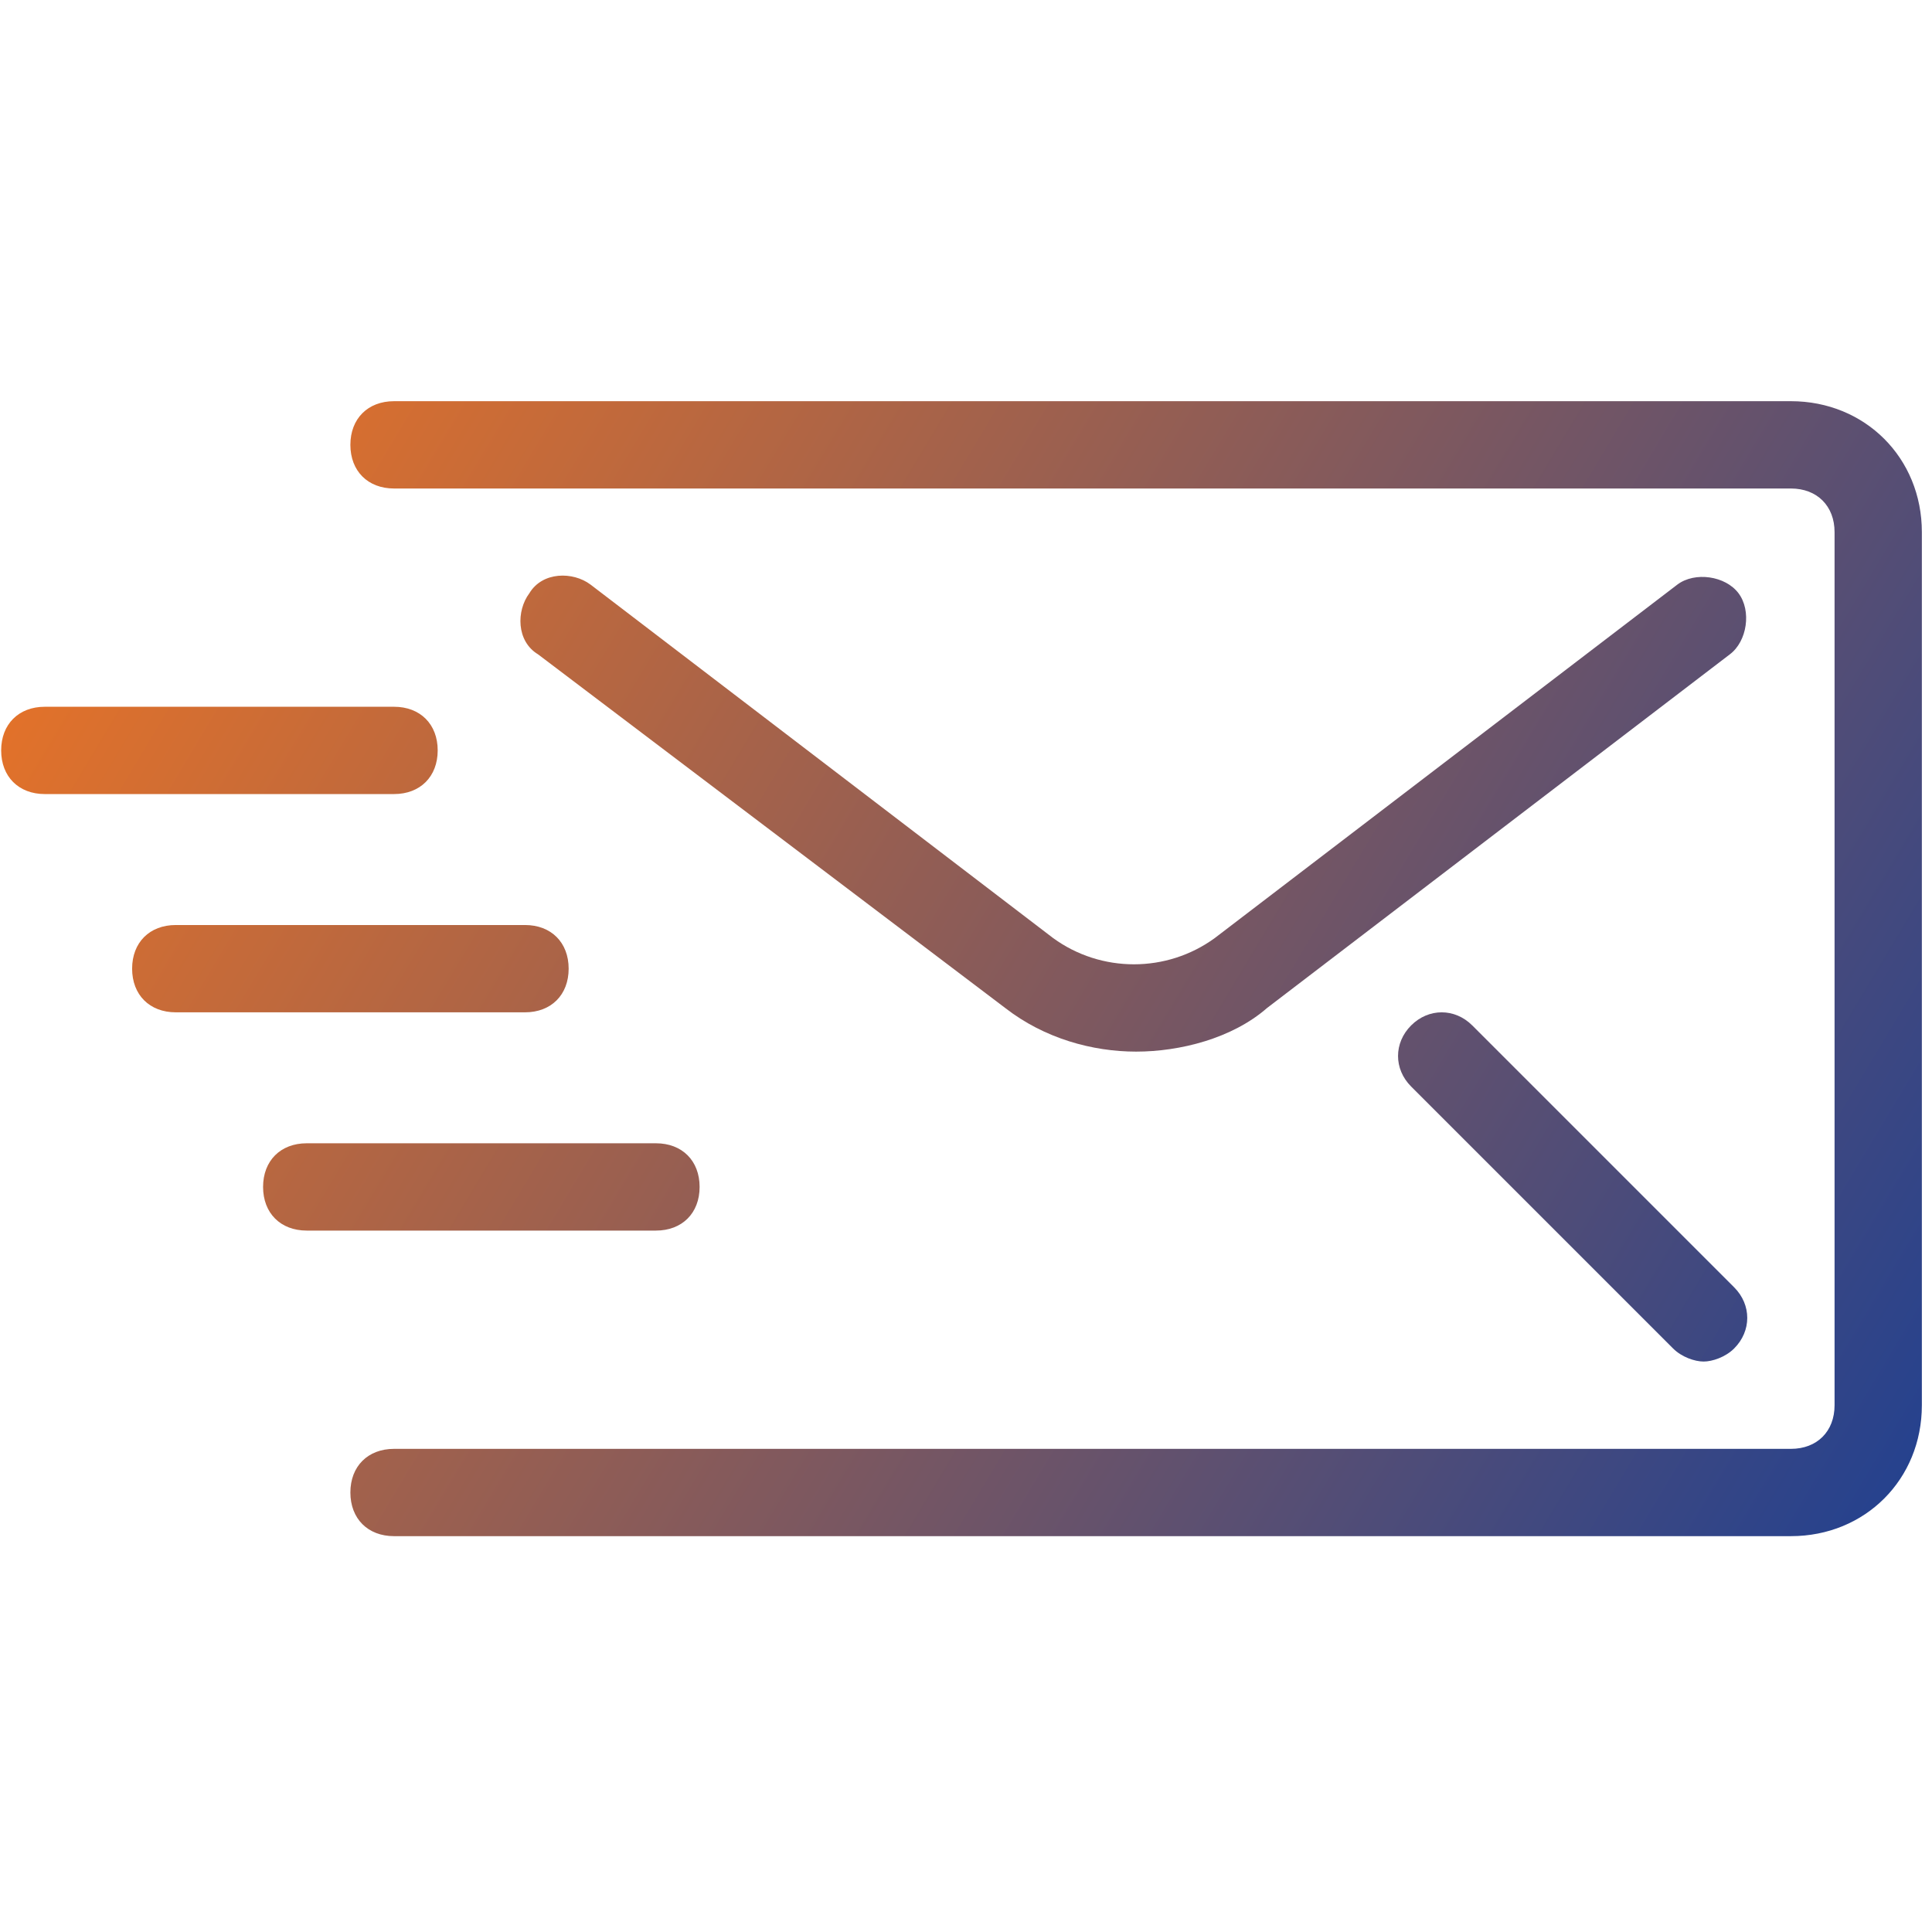
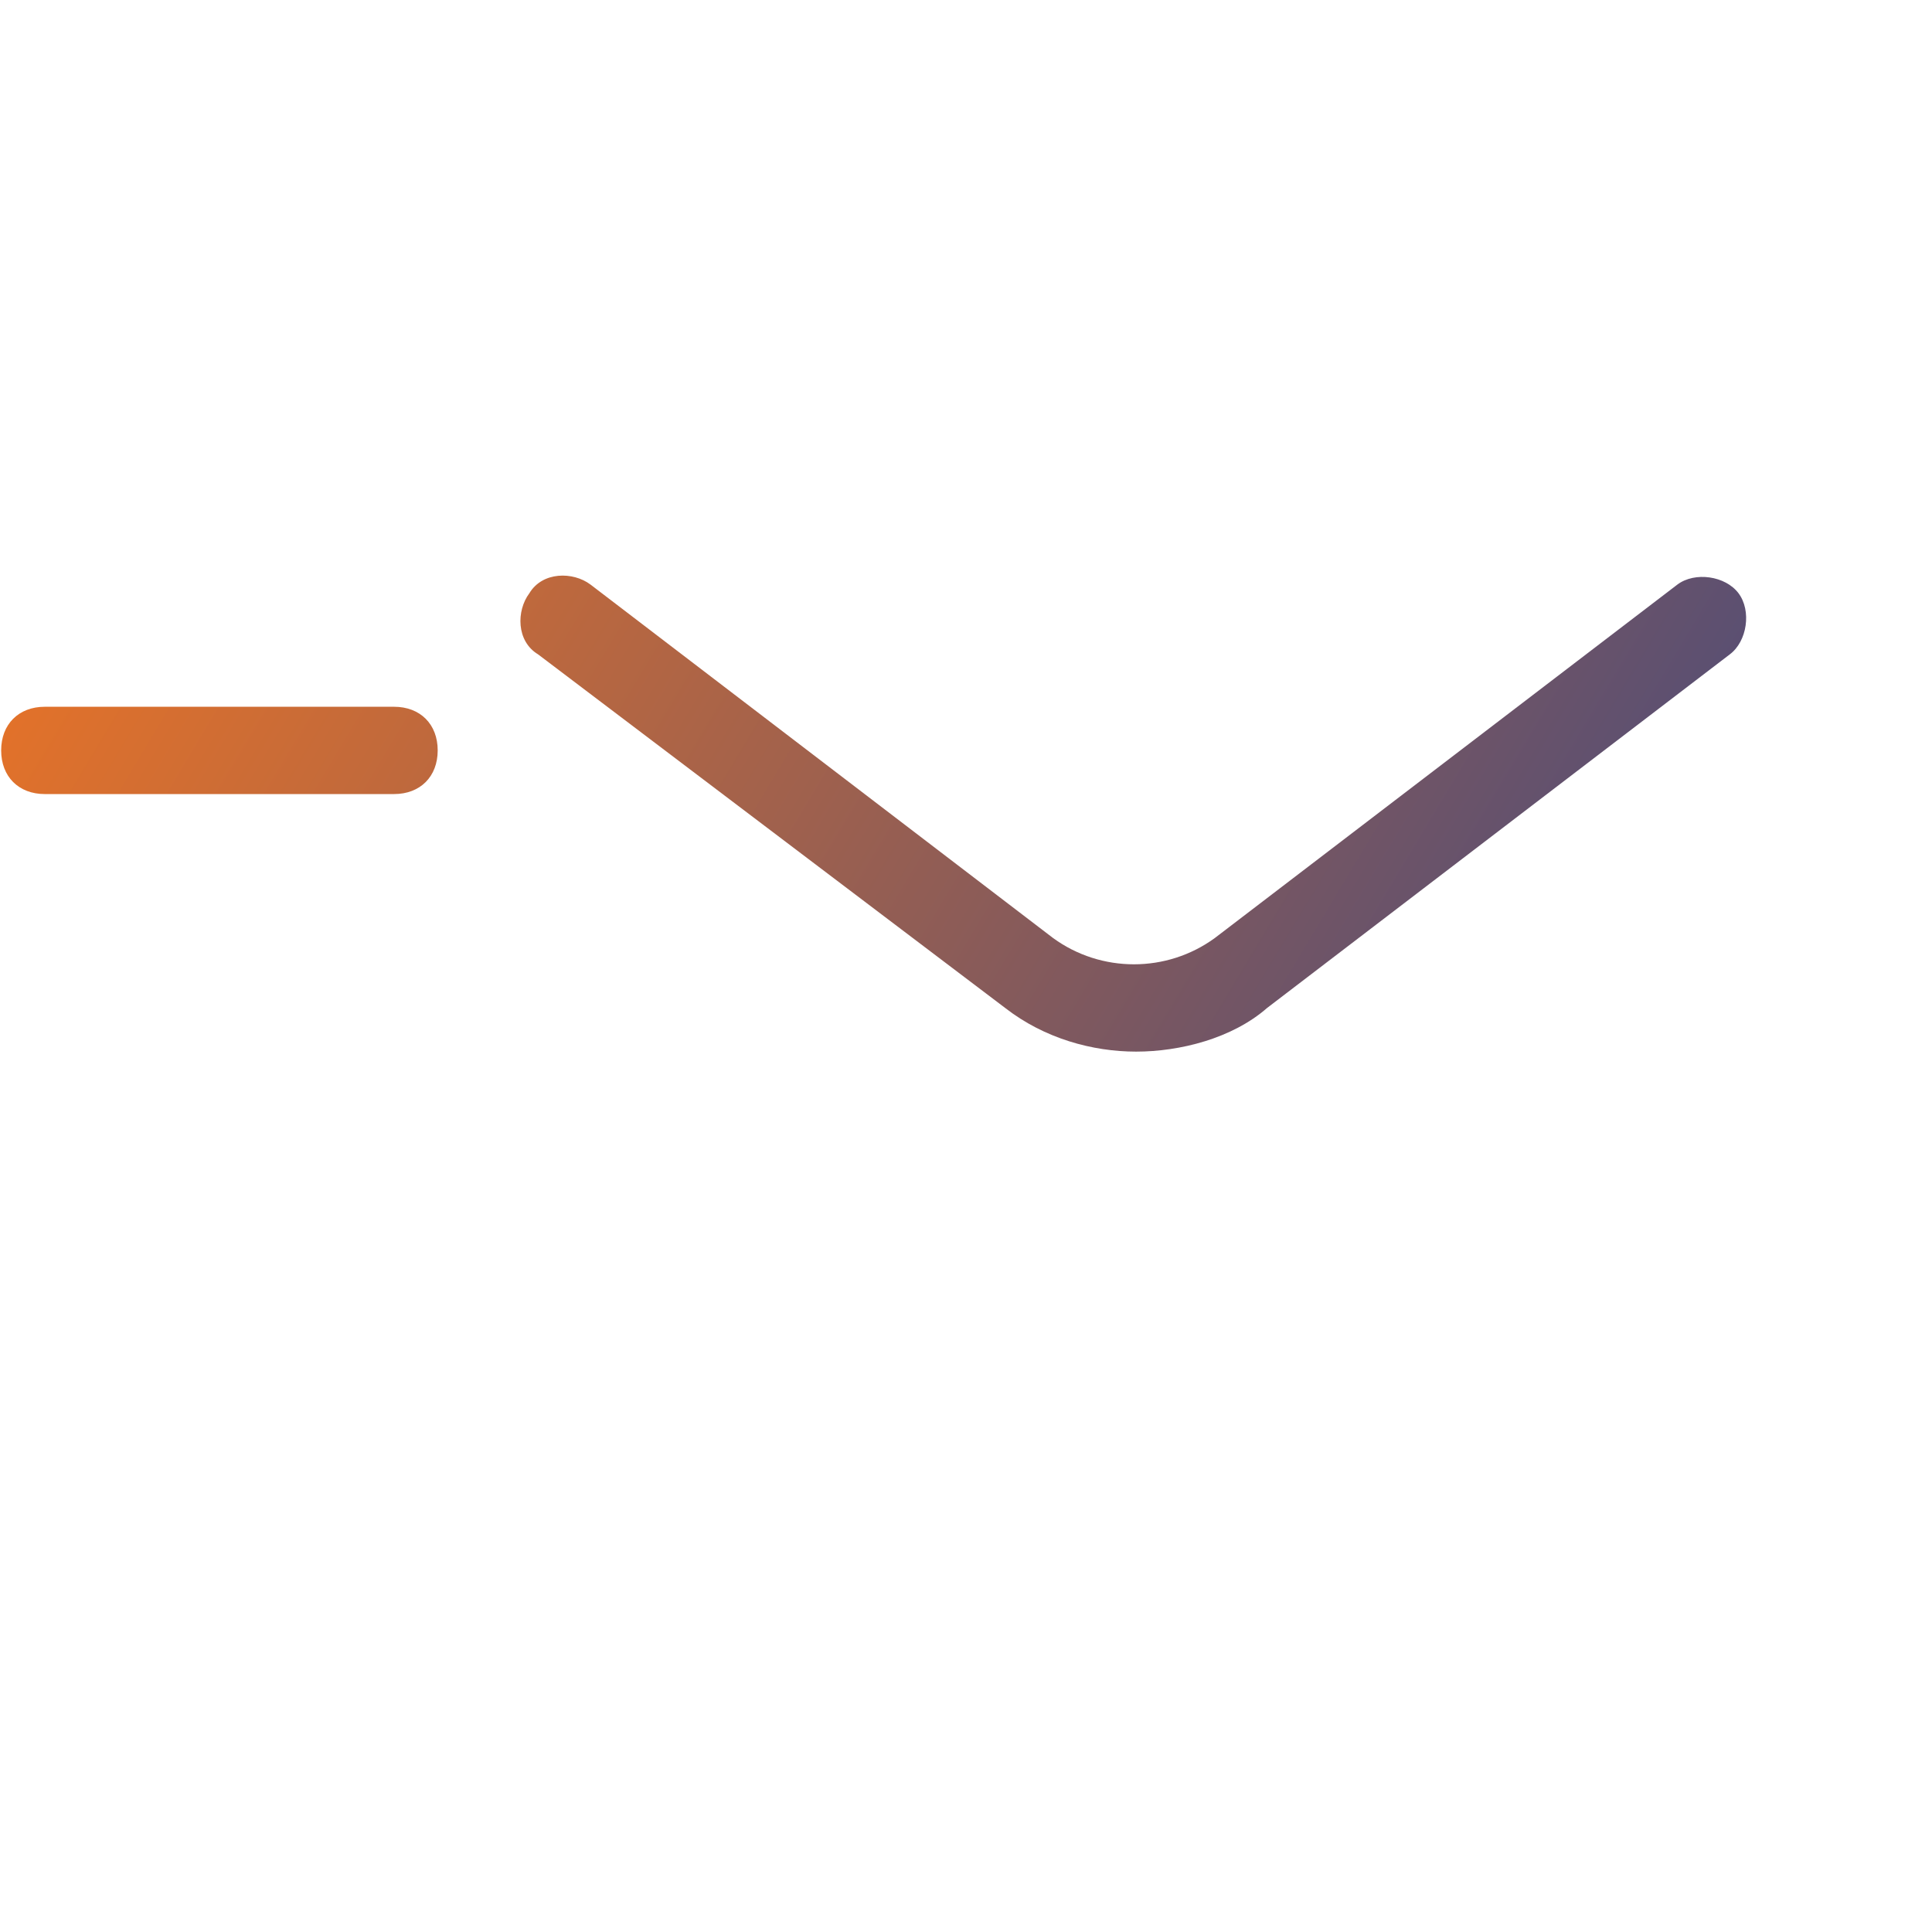
<svg xmlns="http://www.w3.org/2000/svg" width="100%" height="100%" viewBox="0 0 171 171" version="1.1" xml:space="preserve" style="fill-rule:evenodd;clip-rule:evenodd;stroke-linejoin:round;stroke-miterlimit:2;">
  <g id="emails">
    <g>
-       <path d="M61.922,105.055c-0,-2.318 -1.546,-3.864 -3.864,-3.864l-30.909,0c-2.318,0 -3.864,1.546 -3.864,3.864c0,2.318 1.546,3.863 3.864,3.863l30.909,0c2.318,0 3.864,-1.545 3.864,-3.863Z" style="fill:url(#_Linear1);fill-rule:nonzero;" />
-       <path d="M50.331,85.737c-0,-2.319 -1.546,-3.864 -3.864,-3.864l-30.909,-0c-2.318,-0 -3.864,1.545 -3.864,3.864c0,2.318 1.546,3.863 3.864,3.863l30.909,0c2.318,0 3.864,-1.545 3.864,-3.863Z" style="fill:url(#_Linear2);fill-rule:nonzero;" />
      <path d="M38.74,66.418c-0,-2.318 -1.546,-3.863 -3.864,-3.863l-30.909,-0c-2.318,-0 -3.864,1.545 -3.864,3.863c0,2.319 1.546,3.864 3.864,3.864l30.909,0c2.318,0 3.864,-1.545 3.864,-3.864Z" style="fill:url(#_Linear3);fill-rule:nonzero;" />
      <path d="M148.467,51.737l-40.955,31.295c-4.25,3.091 -10.045,3.091 -14.295,0l-40.955,-31.295c-1.545,-1.159 -4.25,-1.159 -5.409,0.772c-1.159,1.546 -1.159,4.25 0.773,5.409l41.341,31.296c3.477,2.704 7.727,3.864 11.591,3.864c3.864,-0 8.5,-1.16 11.591,-3.864l40.954,-31.296c1.546,-1.159 1.932,-3.863 0.773,-5.409c-1.159,-1.545 -3.864,-1.931 -5.409,-0.772Z" style="fill:url(#_Linear4);fill-rule:nonzero;" />
-       <path d="M158.512,35.509l-123.636,0c-2.318,0 -3.864,1.546 -3.864,3.864c0,2.318 1.546,3.864 3.864,3.864l123.636,-0c2.319,-0 3.864,1.545 3.864,3.863l0,77.273c0,2.318 -1.545,3.864 -3.864,3.864l-123.636,-0c-2.318,-0 -3.864,1.545 -3.864,3.863c0,2.318 1.546,3.864 3.864,3.864l123.636,-0c6.569,-0 11.591,-5.023 11.591,-11.591l0,-77.273c0,-6.568 -5.022,-11.591 -11.591,-11.591Z" style="fill:url(#_Linear5);fill-rule:nonzero;" />
-       <path d="M124.899,90.759c-1.546,1.546 -1.546,3.864 -0,5.409l23.182,23.182c0.772,0.773 1.931,1.159 2.704,1.159c0.773,0 1.932,-0.386 2.705,-1.159c1.545,-1.545 1.545,-3.863 -0,-5.409l-23.182,-23.182c-1.546,-1.545 -3.864,-1.545 -5.409,0Z" style="fill:url(#_Linear6);fill-rule:nonzero;" />
    </g>
  </g>
  <defs>
    <linearGradient id="_Linear1" x1="0" y1="0" x2="1" y2="0" gradientUnits="userSpaceOnUse" gradientTransform="matrix(167.566,99.96,-99.96,167.566,2.537,35.72)">
      <stop offset="0" style="stop-color:#ef7523;stop-opacity:1" />
      <stop offset="1" style="stop-color:#23418f;stop-opacity:1" />
    </linearGradient>
    <linearGradient id="_Linear2" x1="0" y1="0" x2="1" y2="0" gradientUnits="userSpaceOnUse" gradientTransform="matrix(167.566,99.96,-99.96,167.566,2.537,35.72)">
      <stop offset="0" style="stop-color:#ef7523;stop-opacity:1" />
      <stop offset="1" style="stop-color:#23418f;stop-opacity:1" />
    </linearGradient>
    <linearGradient id="_Linear3" x1="0" y1="0" x2="1" y2="0" gradientUnits="userSpaceOnUse" gradientTransform="matrix(167.566,99.96,-99.96,167.566,2.537,35.72)">
      <stop offset="0" style="stop-color:#ef7523;stop-opacity:1" />
      <stop offset="1" style="stop-color:#23418f;stop-opacity:1" />
    </linearGradient>
    <linearGradient id="_Linear4" x1="0" y1="0" x2="1" y2="0" gradientUnits="userSpaceOnUse" gradientTransform="matrix(167.566,99.96,-99.96,167.566,2.537,35.72)">
      <stop offset="0" style="stop-color:#ef7523;stop-opacity:1" />
      <stop offset="1" style="stop-color:#23418f;stop-opacity:1" />
    </linearGradient>
    <linearGradient id="_Linear5" x1="0" y1="0" x2="1" y2="0" gradientUnits="userSpaceOnUse" gradientTransform="matrix(167.566,99.96,-99.96,167.566,2.537,35.72)">
      <stop offset="0" style="stop-color:#ef7523;stop-opacity:1" />
      <stop offset="1" style="stop-color:#23418f;stop-opacity:1" />
    </linearGradient>
    <linearGradient id="_Linear6" x1="0" y1="0" x2="1" y2="0" gradientUnits="userSpaceOnUse" gradientTransform="matrix(167.566,99.96,-99.96,167.566,2.537,35.72)">
      <stop offset="0" style="stop-color:#ef7523;stop-opacity:1" />
      <stop offset="1" style="stop-color:#23418f;stop-opacity:1" />
    </linearGradient>
  </defs>
</svg>